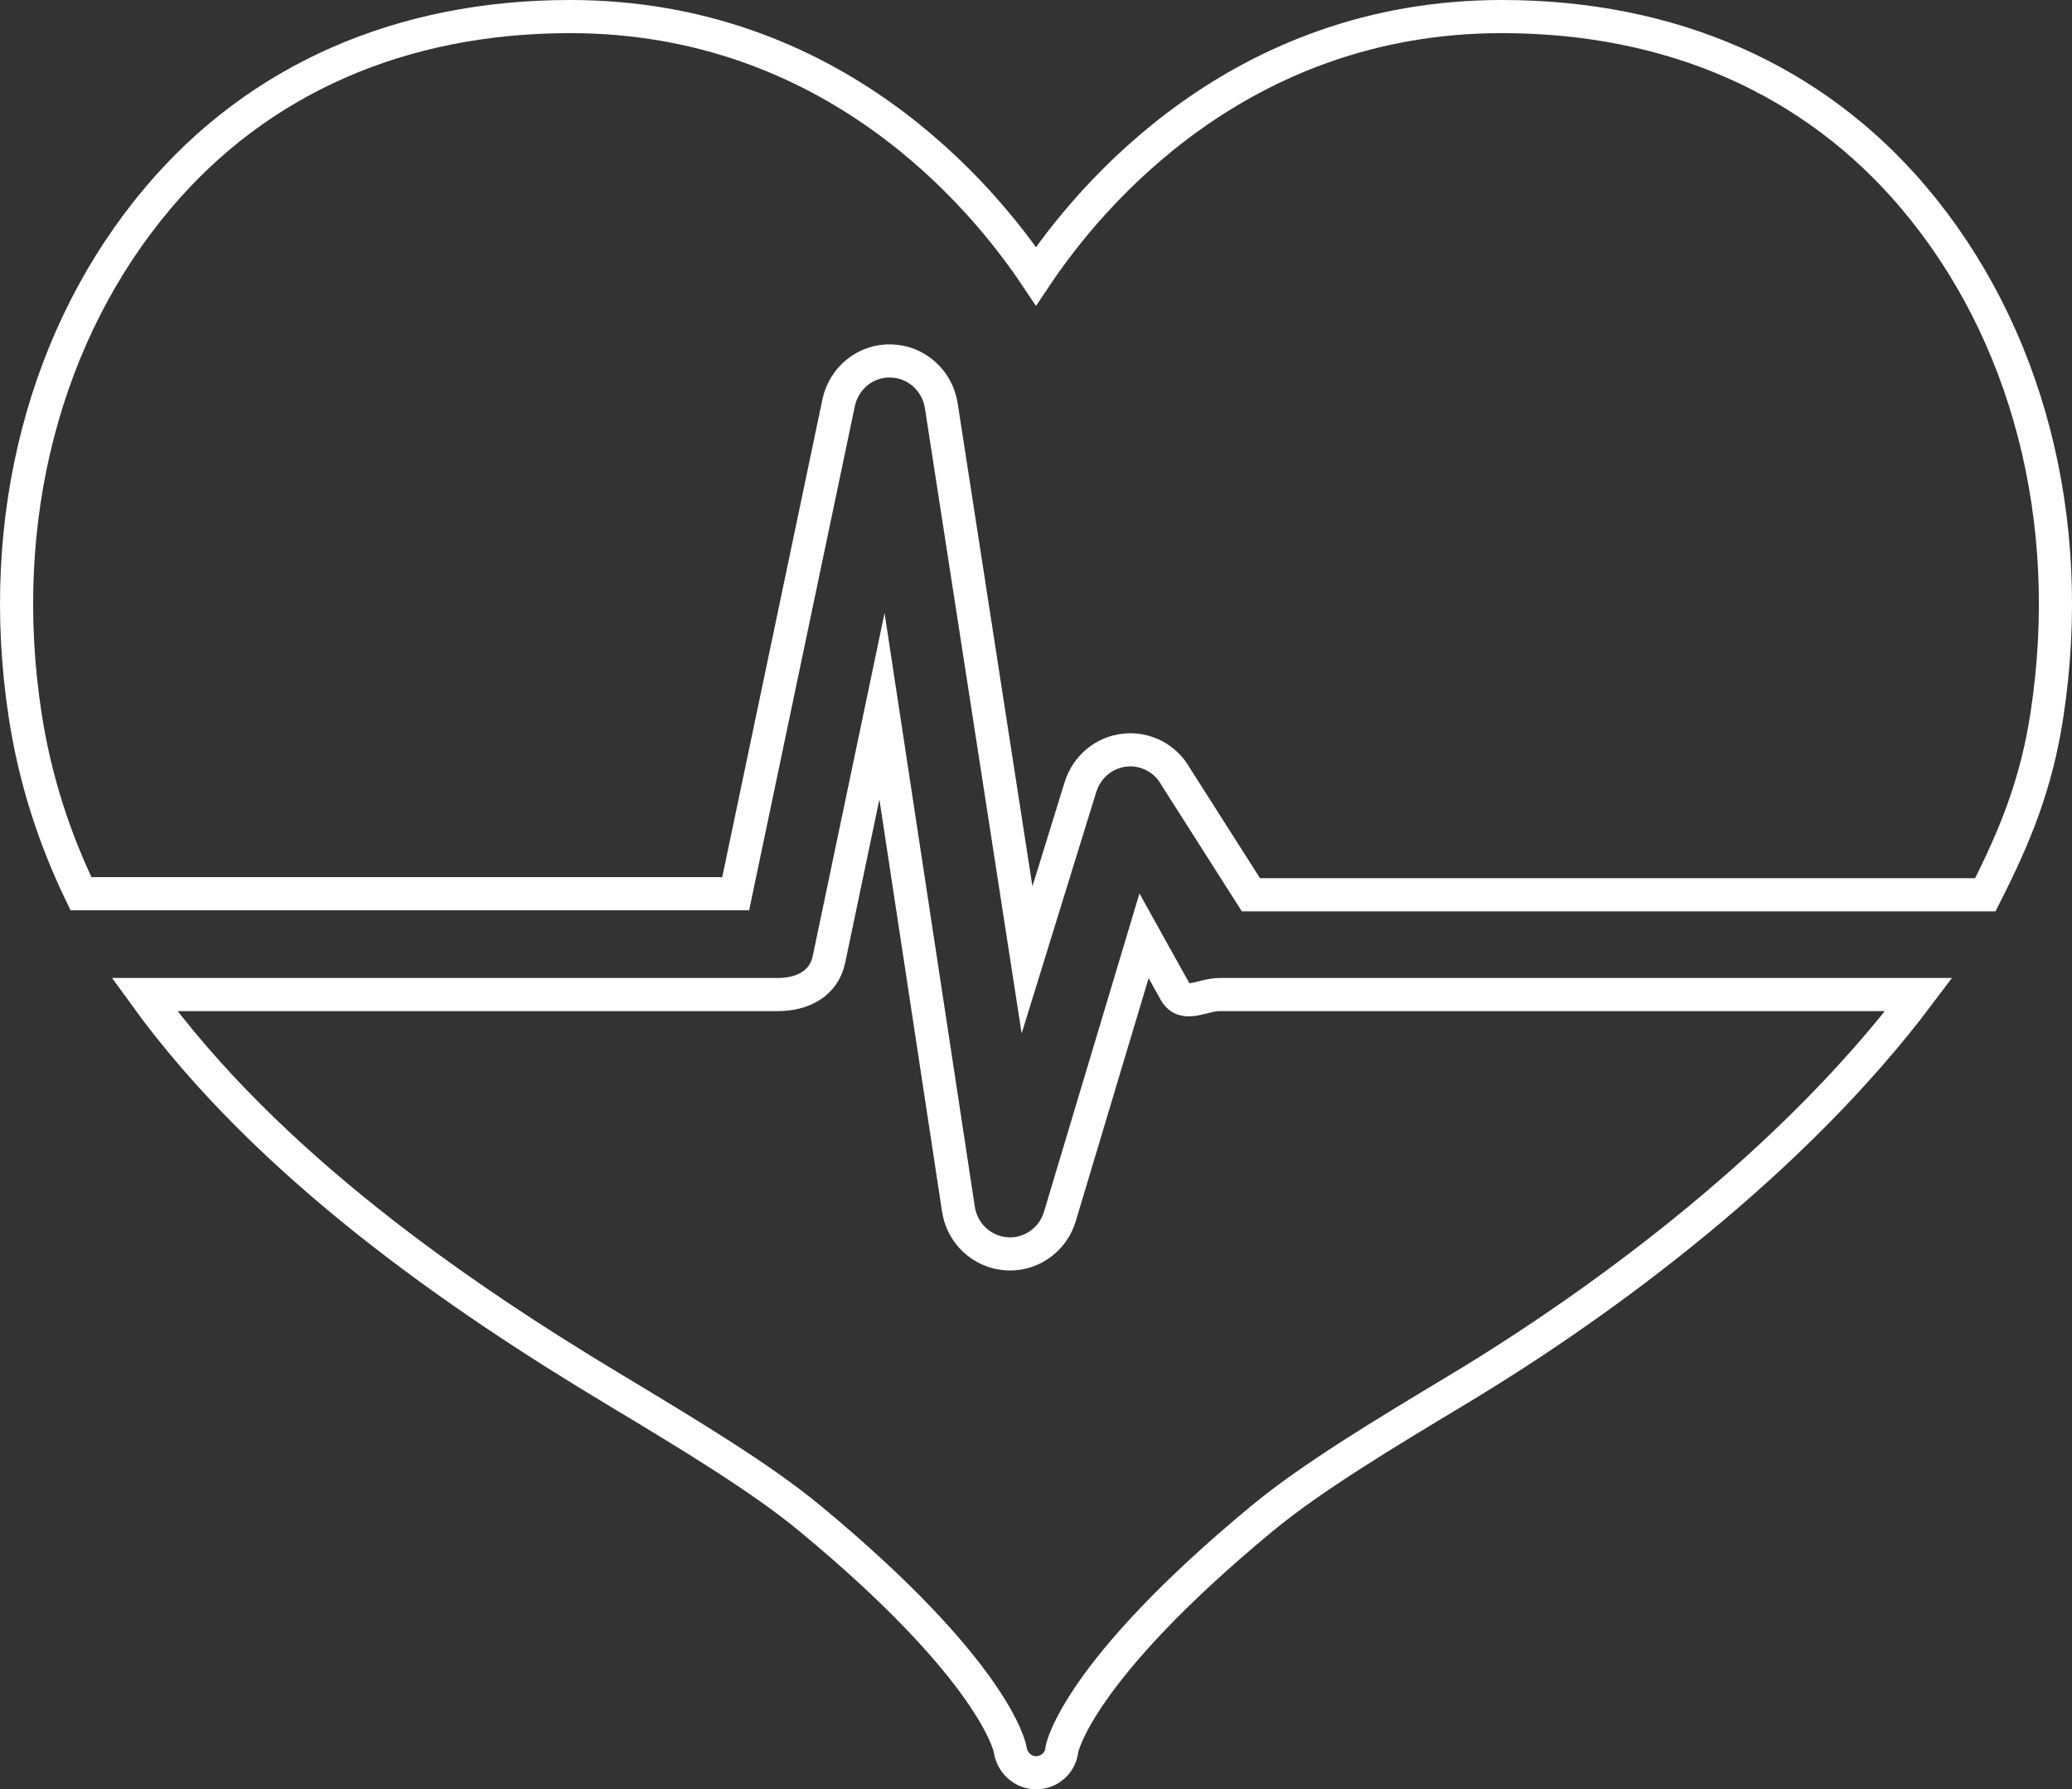
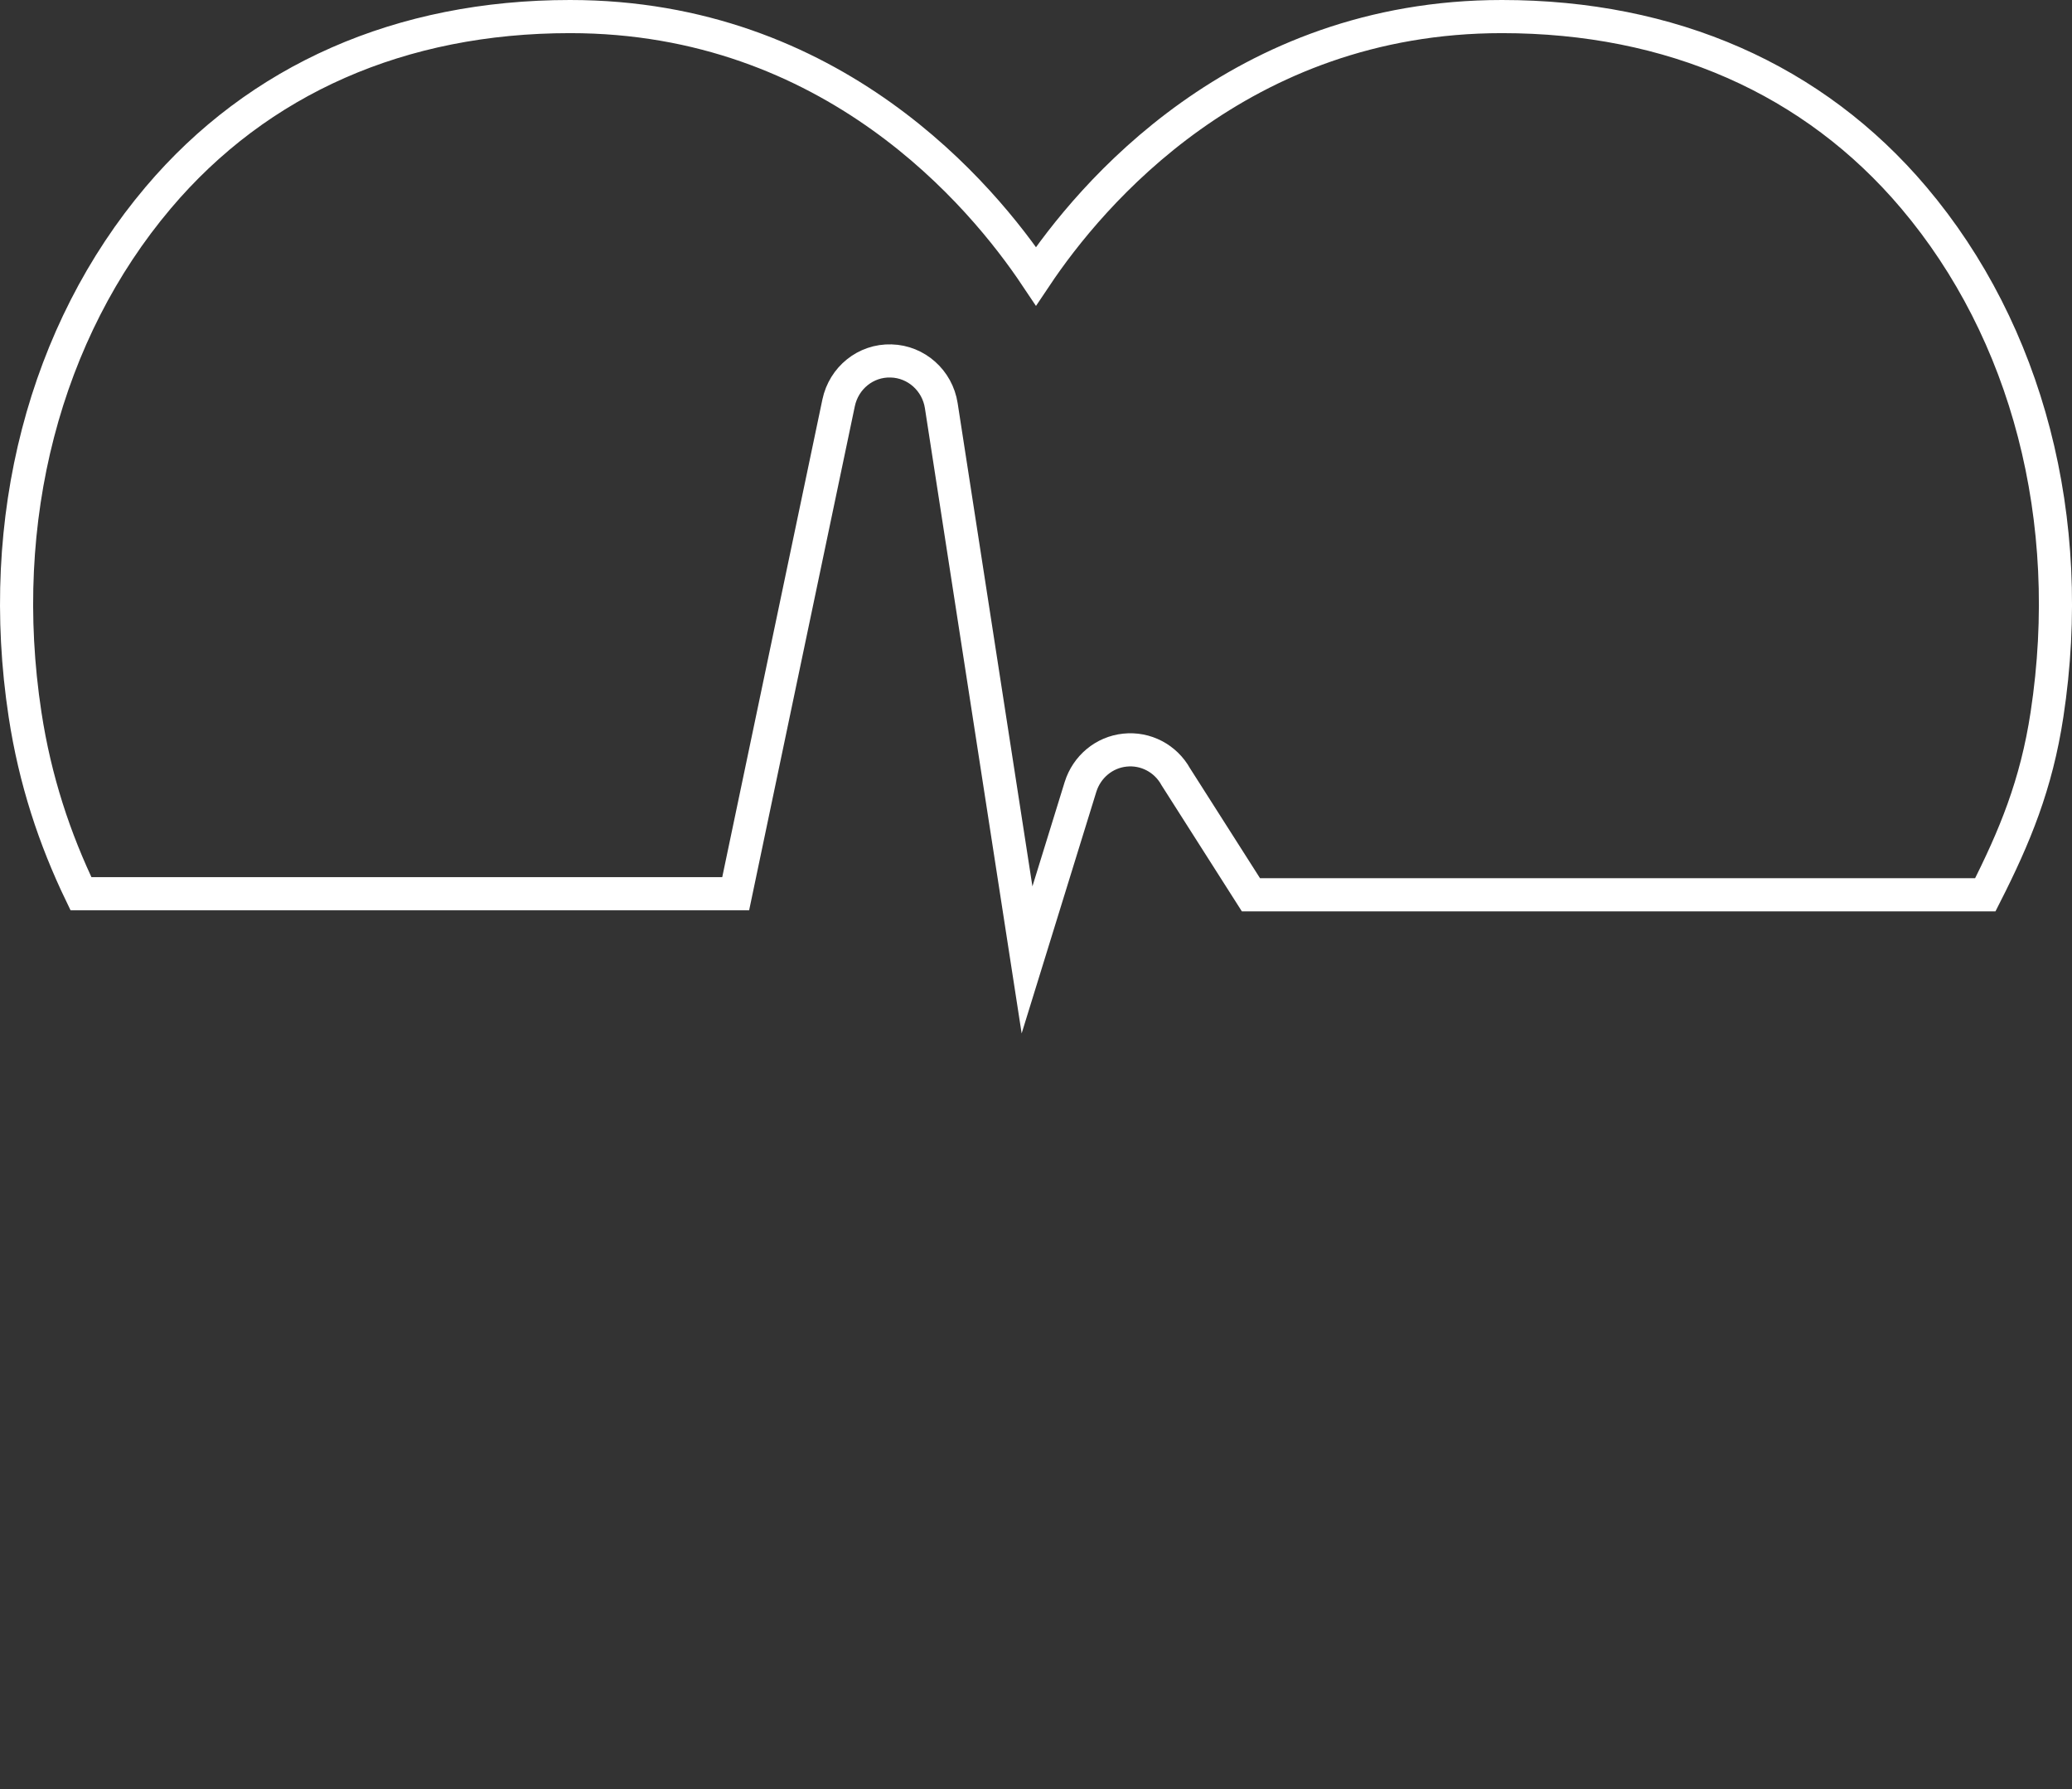
<svg xmlns="http://www.w3.org/2000/svg" version="1.1" id="Layer_1" x="0px" y="0px" viewBox="0 0 62.547 54" enable-background="new 0 0 62.547 54" xml:space="preserve">
  <rect x="0" y="0" width="62.547" height="54" fill="#333333" stroke="none" />
  <path fill="none" stroke="#FFFFFF" stroke-miterlimit="10" d="M2.444,26.972h19.764l3.107-14.814  c0.159-0.754,0.82-1.289,1.585-1.265c0.758,0.02,1.396,0.588,1.514,1.349l2.589,16.727l1.614-5.221  c0.19-0.608,0.714-1.045,1.339-1.11c0.625-0.067,1.229,0.248,1.537,0.804l2.269,3.562h22.168c0.888-1.749,1.541-3.322,1.862-5.439  c0.899-5.893-0.603-11.558-4.018-15.596C54.75,2.391,50.449,0.5,45.338,0.5c-7.93,0-12.435,5.4-14.065,7.834  C29.645,5.9,25.14,0.5,17.209,0.5c-5.11,0-9.41,1.891-12.435,5.469c-3.415,4.038-4.917,9.703-4.018,15.596  C1.057,23.542,1.645,25.316,2.444,26.972L2.444,26.972z M2.444,26.972" />
-   <path fill="none" stroke="#FFFFFF" stroke-miterlimit="10" d="M36.857,30.013c-0.568-0.008-1.103,0.419-1.385-0.087l-0.937-1.684  l-2.544,8.482c-0.206,0.669-0.818,1.119-1.502,1.119c-0.04,0-0.078-0.002-0.118-0.005c-0.729-0.055-1.327-0.611-1.439-1.345  l-2.308-15.18l-1.599,7.636c-0.154,0.738-0.797,1.065-1.541,1.065H4.361c3.747,5.18,9.544,9.136,14.182,11.922  c2.273,1.367,4.42,2.659,5.912,3.893c5.513,4.56,6.018,6.862,6.037,6.957c0.049,0.399,0.382,0.714,0.782,0.714  c0.407,0,0.745-0.299,0.782-0.711c0.005-0.021,0.433-2.323,6.038-6.96c1.493-1.234,3.639-2.526,5.912-3.893  c4.531-2.723,10.165-6.939,13.915-11.922H36.857z M36.857,30.013" />
</svg>